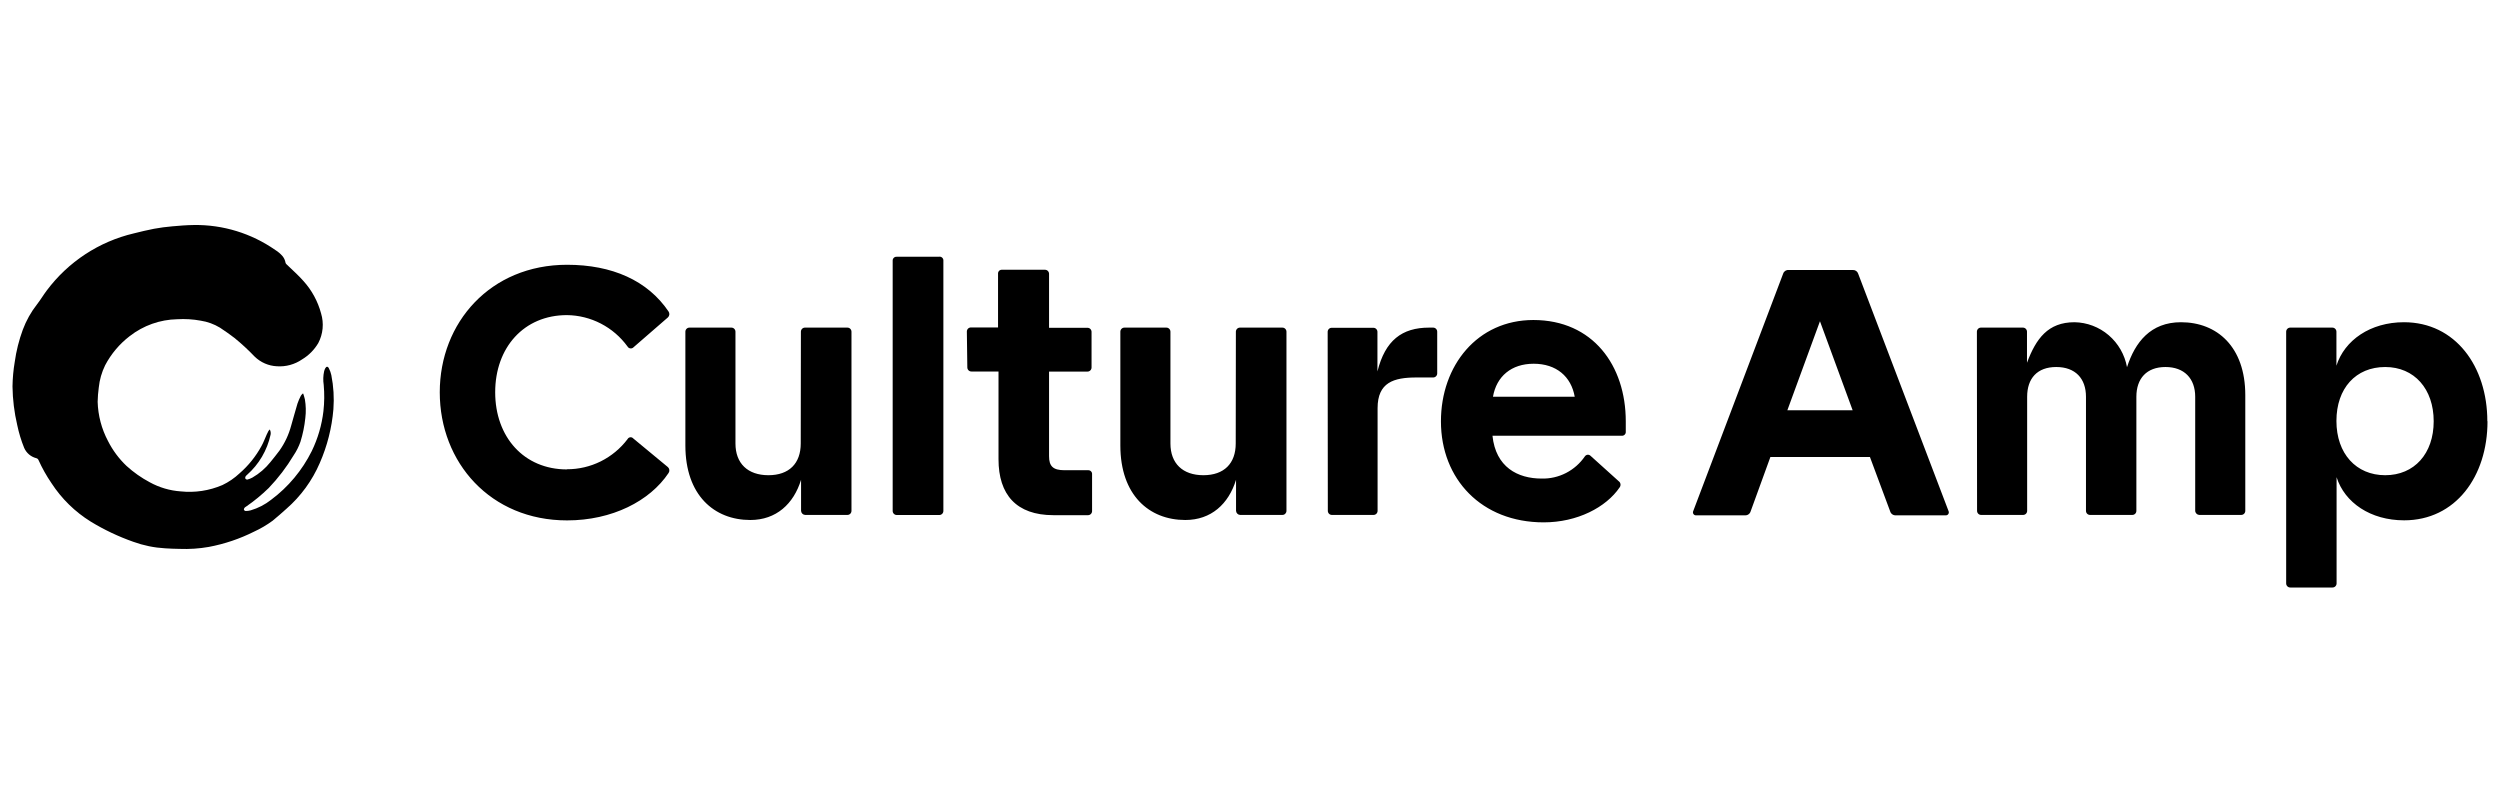
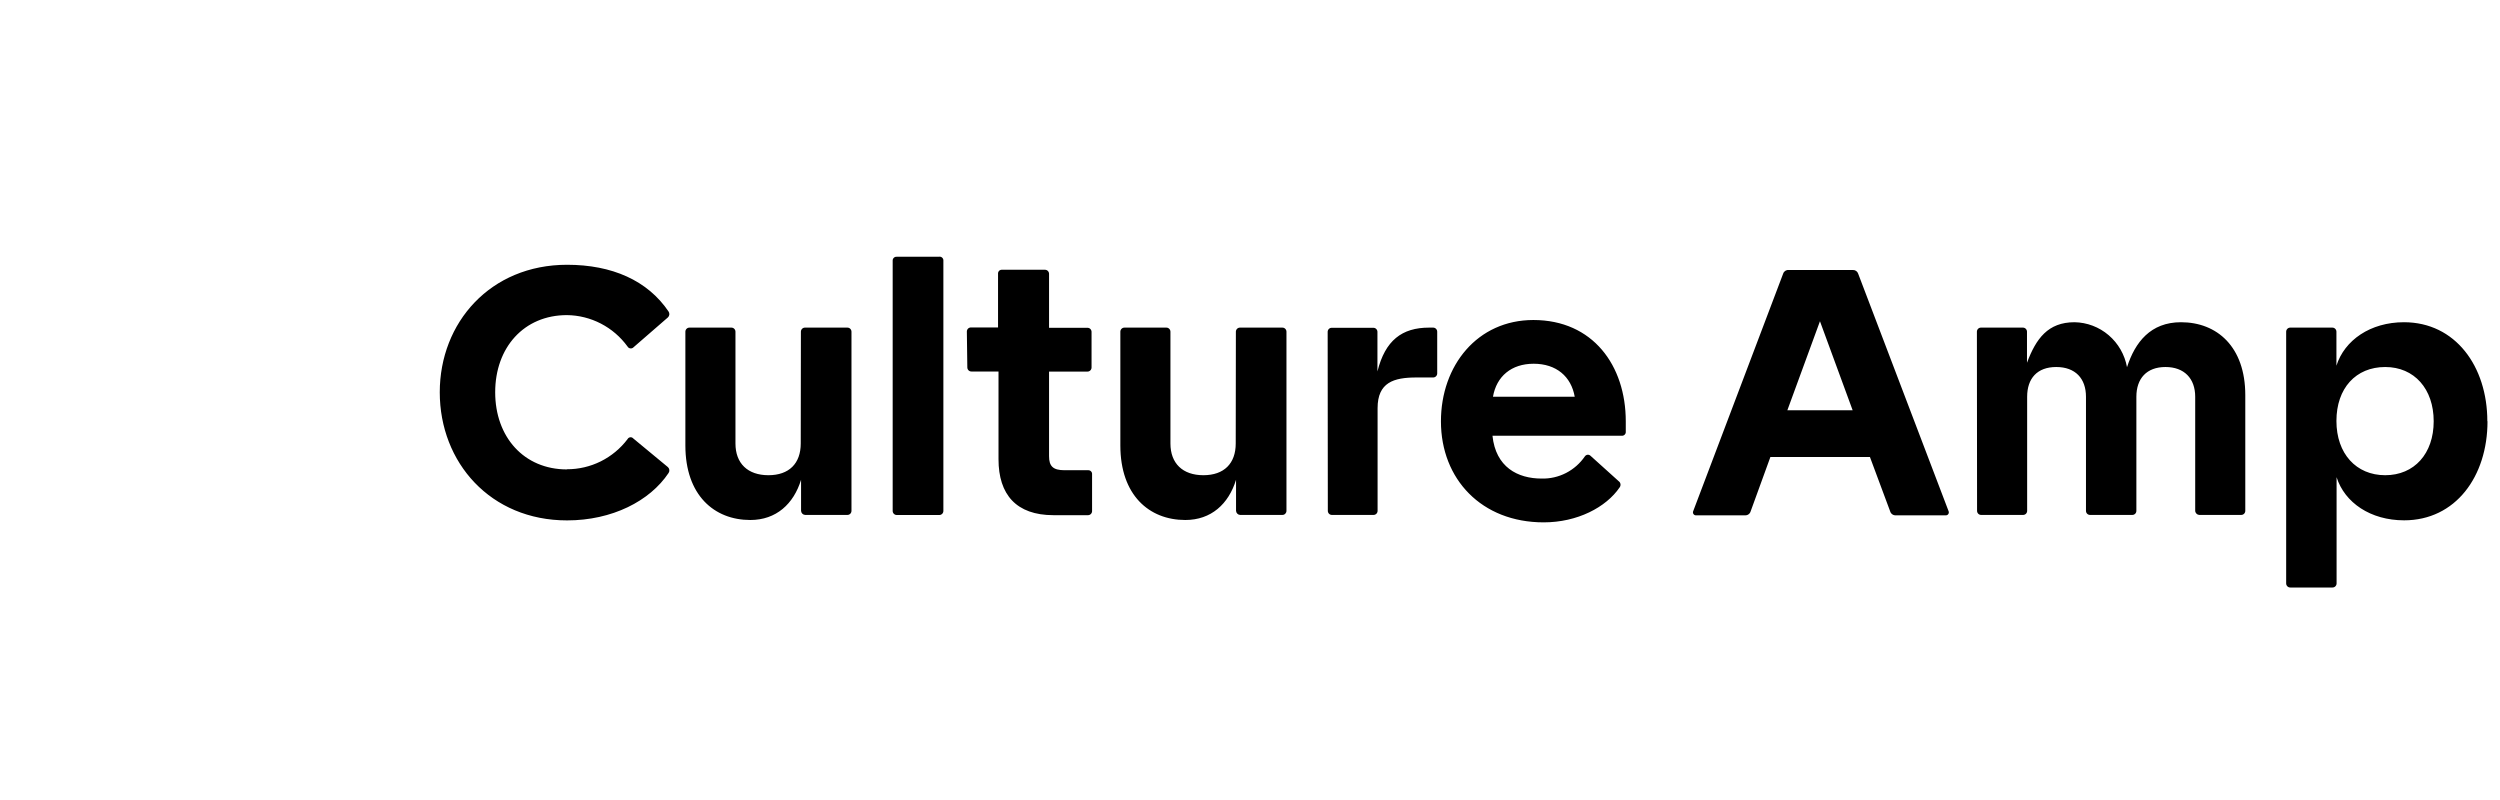
<svg xmlns="http://www.w3.org/2000/svg" width="200px" height="64px" viewBox="0 0 200 64" version="1.1">
  <title>culture-amp-logo-sm</title>
  <g id="culture-amp-logo-sm" stroke="none" stroke-width="1" fill="none" fill-rule="evenodd">
    <g id="culture-amp-logo" transform="translate(1, 18)" fill="#000000">
-       <path d="M20.573,16.343 C20.65,16.472 20.676,16.626 20.647,16.774 C20.376,18.022 19.715,19.148 18.763,19.988 C18.711,20.028 18.667,20.078 18.634,20.135 C18.622,20.161 18.616,20.189 18.616,20.218 C18.616,20.247 18.622,20.275 18.634,20.301 C18.653,20.324 18.677,20.341 18.704,20.353 C18.731,20.364 18.76,20.369 18.789,20.367 C18.927,20.33 19.06,20.277 19.186,20.21 C19.745,19.889 20.238,19.464 20.641,18.958 C20.883,18.66 21.122,18.363 21.352,18.056 C21.784,17.449 22.103,16.767 22.295,16.045 C22.47,15.46 22.618,14.868 22.799,14.283 C22.873,14.069 22.963,13.86 23.068,13.659 C23.11,13.597 23.158,13.54 23.213,13.489 L23.258,13.489 C23.303,13.642 23.358,13.79 23.391,13.947 C23.475,14.44 23.487,14.943 23.426,15.44 C23.359,16.087 23.228,16.726 23.035,17.346 C22.9,17.728 22.718,18.09 22.492,18.425 C21.926,19.369 21.257,20.246 20.498,21.04 C19.939,21.586 19.335,22.083 18.692,22.524 C18.645,22.549 18.602,22.581 18.566,22.619 C18.528,22.665 18.509,22.723 18.511,22.783 C18.524,22.809 18.544,22.832 18.568,22.849 C18.593,22.866 18.621,22.877 18.65,22.881 C18.785,22.88 18.92,22.862 19.051,22.828 C19.648,22.654 20.206,22.366 20.695,21.978 C22.064,20.958 23.176,19.625 23.94,18.088 C24.427,17.086 24.743,16.007 24.874,14.898 C24.953,14.198 24.96,13.491 24.897,12.789 C24.841,12.43 24.852,12.063 24.929,11.707 C24.949,11.626 24.979,11.547 25.016,11.472 C25.103,11.302 25.23,11.292 25.314,11.472 C25.402,11.642 25.467,11.823 25.507,12.011 C25.685,12.91 25.74,13.83 25.672,14.744 C25.547,16.23 25.178,17.683 24.58,19.046 C23.975,20.449 23.066,21.697 21.92,22.697 C21.549,23.024 21.193,23.351 20.809,23.659 C20.347,23.998 19.852,24.29 19.332,24.528 C18.184,25.105 16.963,25.517 15.703,25.754 C14.93,25.89 14.146,25.942 13.363,25.911 C12.978,25.911 12.59,25.885 12.206,25.865 C11.337,25.816 10.479,25.64 9.659,25.342 C8.473,24.924 7.332,24.383 6.256,23.727 C5.002,22.949 3.931,21.901 3.122,20.658 C2.722,20.073 2.374,19.454 2.081,18.807 C2.066,18.769 2.042,18.735 2.011,18.708 C1.98,18.681 1.943,18.663 1.903,18.654 C1.691,18.6 1.493,18.499 1.325,18.357 C1.157,18.214 1.023,18.035 0.934,17.833 C0.694,17.241 0.508,16.629 0.378,16.003 C0.141,14.992 0.014,13.958 3.54555095e-15,12.92 C0.01,12.263 0.069,11.607 0.178,10.959 C0.3,10.078 0.517,9.213 0.824,8.379 C1.096,7.65 1.477,6.967 1.955,6.356 C2.233,6.003 2.463,5.607 2.734,5.248 C4.457,2.944 6.923,1.325 9.705,0.671 C10.241,0.54 10.778,0.403 11.32,0.302 C11.805,0.21 12.29,0.151 12.788,0.106 C13.363,0.053 13.938,0.008 14.517,0.001 C16.837,-0.032 19.111,0.666 21.022,1.998 C21.24,2.132 21.436,2.298 21.604,2.492 C21.727,2.645 21.81,2.827 21.843,3.022 C21.856,3.067 21.881,3.108 21.917,3.139 C22.373,3.584 22.858,4.006 23.278,4.483 C23.945,5.221 24.428,6.11 24.687,7.075 C24.805,7.465 24.846,7.875 24.808,8.281 C24.77,8.687 24.653,9.082 24.464,9.442 C24.148,9.98 23.703,10.43 23.171,10.749 C22.579,11.157 21.869,11.351 21.154,11.302 C20.487,11.271 19.853,10.996 19.371,10.527 C18.864,9.995 18.324,9.496 17.755,9.033 C17.38,8.746 16.992,8.474 16.601,8.216 C16.128,7.929 15.605,7.738 15.059,7.654 C14.439,7.539 13.808,7.501 13.179,7.539 C11.803,7.566 10.472,8.038 9.381,8.886 C8.564,9.511 7.891,10.308 7.41,11.223 C7.138,11.779 6.966,12.379 6.903,12.995 C6.85,13.376 6.82,13.759 6.812,14.143 C6.843,15.237 7.125,16.309 7.636,17.274 C8.014,18.023 8.517,18.7 9.123,19.275 C9.686,19.787 10.311,20.226 10.981,20.582 C11.744,21.001 12.587,21.25 13.453,21.311 C14.591,21.432 15.739,21.257 16.792,20.805 C17.296,20.565 17.76,20.247 18.168,19.863 C18.873,19.25 19.464,18.515 19.913,17.693 C20.082,17.395 20.198,17.068 20.34,16.755 C20.382,16.66 20.43,16.565 20.479,16.473 C20.509,16.429 20.543,16.388 20.582,16.352" id="Path" />
      <path d="M189.817,11.361 C192.145,11.361 193.695,13.113 193.695,15.702 C193.695,18.291 192.145,20.017 189.817,20.017 C187.491,20.017 185.914,18.291 185.914,15.676 C185.914,13.061 187.464,11.361 189.817,11.361 Z M121.694,11.099 C123.504,11.099 124.693,12.119 124.978,13.74 L118.437,13.74 C118.721,12.106 119.911,11.099 121.694,11.099 Z M63.059,17.48 C63.059,19.075 62.128,20.017 60.474,20.017 C58.819,20.017 57.837,19.075 57.837,17.48 L57.837,8.536 C57.837,8.45 57.803,8.367 57.742,8.305 C57.682,8.244 57.599,8.209 57.514,8.209 L54.153,8.209 C54.067,8.209 53.985,8.244 53.924,8.305 C53.864,8.367 53.83,8.45 53.83,8.536 L53.83,17.637 C53.83,21.612 56.131,23.6 59.026,23.6 C61.094,23.6 62.49,22.318 63.085,20.383 L63.085,22.867 C63.09,22.953 63.125,23.033 63.185,23.093 C63.244,23.154 63.324,23.19 63.408,23.194 L66.795,23.194 C66.881,23.194 66.963,23.16 67.023,23.099 C67.084,23.037 67.118,22.954 67.118,22.867 L67.118,8.536 C67.118,8.45 67.084,8.367 67.023,8.305 C66.963,8.244 66.881,8.209 66.795,8.209 L63.395,8.209 C63.31,8.209 63.227,8.244 63.167,8.305 C63.106,8.367 63.072,8.45 63.072,8.536 L63.059,17.48 Z M97.858,17.48 C97.858,19.075 96.927,20.017 95.272,20.017 C93.617,20.017 92.635,19.075 92.635,17.48 L92.635,8.536 C92.635,8.45 92.601,8.367 92.54,8.305 C92.48,8.244 92.398,8.209 92.312,8.209 L88.951,8.209 C88.865,8.209 88.783,8.244 88.722,8.305 C88.662,8.367 88.628,8.45 88.628,8.536 L88.628,17.637 C88.628,21.612 90.929,23.6 93.825,23.6 C95.893,23.6 97.289,22.318 97.883,20.383 L97.883,22.867 C97.888,22.953 97.924,23.033 97.984,23.093 C98.043,23.154 98.123,23.19 98.206,23.194 L101.593,23.194 C101.679,23.194 101.762,23.16 101.822,23.099 C101.882,23.037 101.917,22.954 101.917,22.867 L101.917,8.536 C101.917,8.45 101.882,8.367 101.822,8.305 C101.762,8.244 101.679,8.209 101.593,8.209 L98.194,8.209 C98.108,8.209 98.026,8.244 97.965,8.305 C97.905,8.367 97.87,8.45 97.87,8.536 L97.858,17.48 Z M105.226,22.867 C105.226,22.954 105.26,23.037 105.32,23.099 C105.381,23.16 105.463,23.194 105.549,23.194 L108.884,23.194 C108.969,23.194 109.052,23.16 109.112,23.099 C109.173,23.037 109.207,22.954 109.207,22.867 L109.207,14.656 C109.207,12.59 110.5,12.198 112.31,12.198 L113.654,12.198 C113.74,12.198 113.822,12.163 113.883,12.102 C113.943,12.041 113.977,11.957 113.977,11.871 L113.977,8.536 C113.977,8.45 113.943,8.367 113.883,8.305 C113.822,8.244 113.74,8.209 113.654,8.209 L113.331,8.209 C111.159,8.209 109.815,9.229 109.195,11.714 L109.195,8.549 C109.195,8.463 109.16,8.38 109.1,8.318 C109.039,8.257 108.957,8.223 108.871,8.223 L105.536,8.223 C105.45,8.223 105.368,8.257 105.307,8.318 C105.247,8.38 105.213,8.463 105.213,8.549 L105.226,22.867 Z M157.165,22.867 C157.165,22.954 157.199,23.037 157.26,23.099 C157.32,23.16 157.402,23.194 157.488,23.194 L160.849,23.194 C160.935,23.194 161.017,23.16 161.078,23.099 C161.138,23.037 161.172,22.954 161.172,22.867 L161.172,13.74 C161.172,12.276 161.974,11.361 163.499,11.361 C165.024,11.361 165.878,12.276 165.878,13.74 L165.878,22.867 C165.878,22.954 165.911,23.037 165.972,23.099 C166.033,23.16 166.115,23.194 166.2,23.194 L169.587,23.194 C169.673,23.194 169.755,23.16 169.816,23.099 C169.877,23.037 169.91,22.954 169.91,22.867 L169.91,13.74 C169.91,12.276 170.737,11.361 172.238,11.361 C173.737,11.361 174.616,12.276 174.616,13.74 L174.616,22.867 C174.62,22.953 174.656,23.033 174.716,23.093 C174.775,23.154 174.855,23.19 174.939,23.194 L178.3,23.194 C178.385,23.194 178.467,23.16 178.528,23.099 C178.589,23.037 178.623,22.954 178.623,22.867 L178.623,13.61 C178.623,9.739 176.361,7.778 173.478,7.778 C171.048,7.778 169.807,9.373 169.161,11.374 C168.979,10.376 168.46,9.472 167.695,8.817 C166.929,8.161 165.962,7.794 164.96,7.778 C162.84,7.778 161.883,9.086 161.159,11.021 L161.159,8.536 C161.159,8.45 161.125,8.367 161.064,8.305 C161.004,8.244 160.922,8.209 160.836,8.209 L157.475,8.209 C157.389,8.209 157.307,8.244 157.246,8.305 C157.186,8.367 157.152,8.45 157.152,8.536 L157.165,22.867 Z M197.987,15.702 C197.987,11.308 195.428,7.778 191.317,7.778 C188.629,7.778 186.56,9.216 185.914,11.256 L185.914,8.536 C185.914,8.45 185.88,8.367 185.819,8.305 C185.758,8.244 185.676,8.209 185.591,8.209 L182.217,8.209 C182.131,8.209 182.049,8.244 181.988,8.305 C181.928,8.367 181.893,8.45 181.893,8.536 L181.893,28.673 C181.893,28.76 181.928,28.843 181.988,28.904 C182.049,28.966 182.131,29 182.217,29 L185.603,29 C185.689,29 185.771,28.966 185.832,28.904 C185.892,28.843 185.927,28.76 185.927,28.673 L185.927,20.174 C186.573,22.214 188.641,23.626 191.329,23.626 C195.44,23.626 198,20.122 198,15.702 L197.987,15.702 Z M141.989,14.819 L144.597,7.699 L147.211,14.819 L141.989,14.819 Z M129.062,15.708 C129.062,11.237 126.425,7.601 121.669,7.601 C117.196,7.601 114.275,11.237 114.275,15.708 C114.275,20.337 117.532,23.789 122.496,23.789 C125.185,23.789 127.486,22.586 128.571,20.991 C128.599,20.954 128.62,20.911 128.631,20.865 C128.643,20.82 128.646,20.772 128.638,20.726 C128.631,20.679 128.615,20.635 128.59,20.595 C128.564,20.555 128.532,20.521 128.494,20.494 L126.231,18.454 C126.2,18.426 126.164,18.406 126.124,18.393 C126.084,18.38 126.041,18.376 126,18.381 C125.959,18.386 125.918,18.4 125.883,18.422 C125.847,18.443 125.816,18.472 125.792,18.507 C125.406,19.071 124.887,19.528 124.282,19.839 C123.677,20.149 123.006,20.303 122.327,20.285 C120.414,20.285 118.656,19.37 118.398,16.859 L128.739,16.859 C128.783,16.863 128.826,16.857 128.868,16.842 C128.908,16.827 128.946,16.803 128.976,16.772 C129.007,16.741 129.031,16.703 129.046,16.662 C129.061,16.62 129.066,16.576 129.062,16.532 L129.062,15.708 Z M76.386,11.393 C76.386,11.48 76.421,11.563 76.481,11.625 C76.542,11.686 76.624,11.72 76.71,11.72 L78.881,11.72 L78.881,18.742 C78.881,21.566 80.303,23.214 83.277,23.214 L86.043,23.214 C86.128,23.214 86.211,23.18 86.271,23.118 C86.332,23.057 86.366,22.974 86.366,22.887 L86.366,19.945 C86.37,19.901 86.364,19.857 86.35,19.815 C86.334,19.774 86.311,19.736 86.28,19.705 C86.249,19.674 86.212,19.65 86.171,19.635 C86.13,19.62 86.086,19.614 86.043,19.618 L84.165,19.618 C83.234,19.618 82.924,19.291 82.924,18.494 L82.924,11.727 L86.001,11.727 C86.086,11.727 86.168,11.692 86.229,11.631 C86.29,11.57 86.324,11.487 86.324,11.4 L86.324,8.549 C86.324,8.463 86.29,8.38 86.229,8.318 C86.168,8.257 86.086,8.223 86.001,8.223 L82.924,8.223 L82.924,3.908 C82.924,3.821 82.89,3.738 82.829,3.676 C82.769,3.615 82.687,3.581 82.601,3.581 L79.166,3.581 C79.122,3.577 79.078,3.582 79.038,3.597 C78.996,3.612 78.959,3.636 78.928,3.667 C78.898,3.699 78.874,3.736 78.859,3.778 C78.844,3.819 78.839,3.864 78.843,3.908 L78.843,8.196 L76.671,8.196 C76.585,8.196 76.503,8.231 76.442,8.292 C76.382,8.353 76.348,8.437 76.348,8.523 L76.386,11.393 Z M134.453,22.9 C134.439,22.935 134.433,22.973 134.437,23.011 C134.44,23.049 134.453,23.085 134.473,23.117 C134.493,23.149 134.521,23.176 134.553,23.195 C134.586,23.214 134.622,23.225 134.66,23.227 L138.615,23.227 C138.714,23.23 138.811,23.199 138.891,23.14 C138.97,23.081 139.028,22.996 139.054,22.9 L140.632,18.559 L148.594,18.559 L150.21,22.9 C150.237,22.996 150.295,23.081 150.375,23.14 C150.454,23.199 150.551,23.23 150.65,23.227 L154.683,23.227 C154.72,23.225 154.757,23.214 154.79,23.195 C154.822,23.176 154.85,23.149 154.87,23.117 C154.889,23.085 154.902,23.049 154.905,23.011 C154.909,22.973 154.904,22.935 154.889,22.9 L147.651,3.888 C147.622,3.801 147.566,3.727 147.491,3.675 C147.417,3.623 147.328,3.597 147.237,3.6 L142.092,3.6 C141.998,3.591 141.903,3.614 141.823,3.666 C141.743,3.719 141.683,3.797 141.653,3.888 L134.453,22.9 Z M44.354,19.553 C40.916,19.553 38.615,16.964 38.615,13.381 C38.615,9.798 40.916,7.209 44.354,7.209 C45.299,7.219 46.229,7.451 47.071,7.887 C47.912,8.322 48.641,8.95 49.202,9.72 C49.226,9.762 49.259,9.798 49.3,9.825 C49.34,9.852 49.386,9.868 49.434,9.874 C49.482,9.879 49.531,9.872 49.576,9.854 C49.621,9.837 49.661,9.809 49.693,9.772 L52.434,7.392 C52.497,7.333 52.537,7.253 52.547,7.167 C52.556,7.08 52.534,6.993 52.485,6.921 C50.805,4.437 47.961,3.182 44.367,3.182 C38.227,3.182 34.181,7.811 34.181,13.381 C34.181,19.004 38.24,23.632 44.367,23.632 C47.961,23.632 50.986,22.089 52.485,19.84 C52.535,19.769 52.557,19.682 52.548,19.595 C52.538,19.508 52.498,19.428 52.434,19.37 L49.667,17.081 C49.637,17.045 49.599,17.018 49.556,17 C49.513,16.983 49.467,16.976 49.421,16.981 C49.375,16.987 49.331,17.003 49.292,17.03 C49.254,17.056 49.223,17.092 49.202,17.134 C48.632,17.885 47.897,18.493 47.057,18.911 C46.216,19.328 45.291,19.543 44.354,19.54 L44.354,19.553 Z M74.163,2.541 L70.738,2.541 C70.694,2.537 70.65,2.543 70.609,2.558 C70.568,2.573 70.531,2.597 70.5,2.628 C70.469,2.659 70.446,2.697 70.431,2.738 C70.416,2.78 70.41,2.824 70.414,2.868 L70.414,22.874 C70.414,22.961 70.448,23.044 70.509,23.105 C70.57,23.166 70.652,23.201 70.738,23.201 L74.147,23.201 C74.233,23.201 74.315,23.166 74.376,23.105 C74.436,23.044 74.47,22.961 74.47,22.874 L74.47,2.861 C74.474,2.817 74.469,2.773 74.454,2.732 C74.439,2.69 74.415,2.653 74.384,2.621 C74.353,2.59 74.316,2.566 74.275,2.551 C74.234,2.536 74.19,2.531 74.147,2.535" id="Shape" />
    </g>
  </g>
</svg>